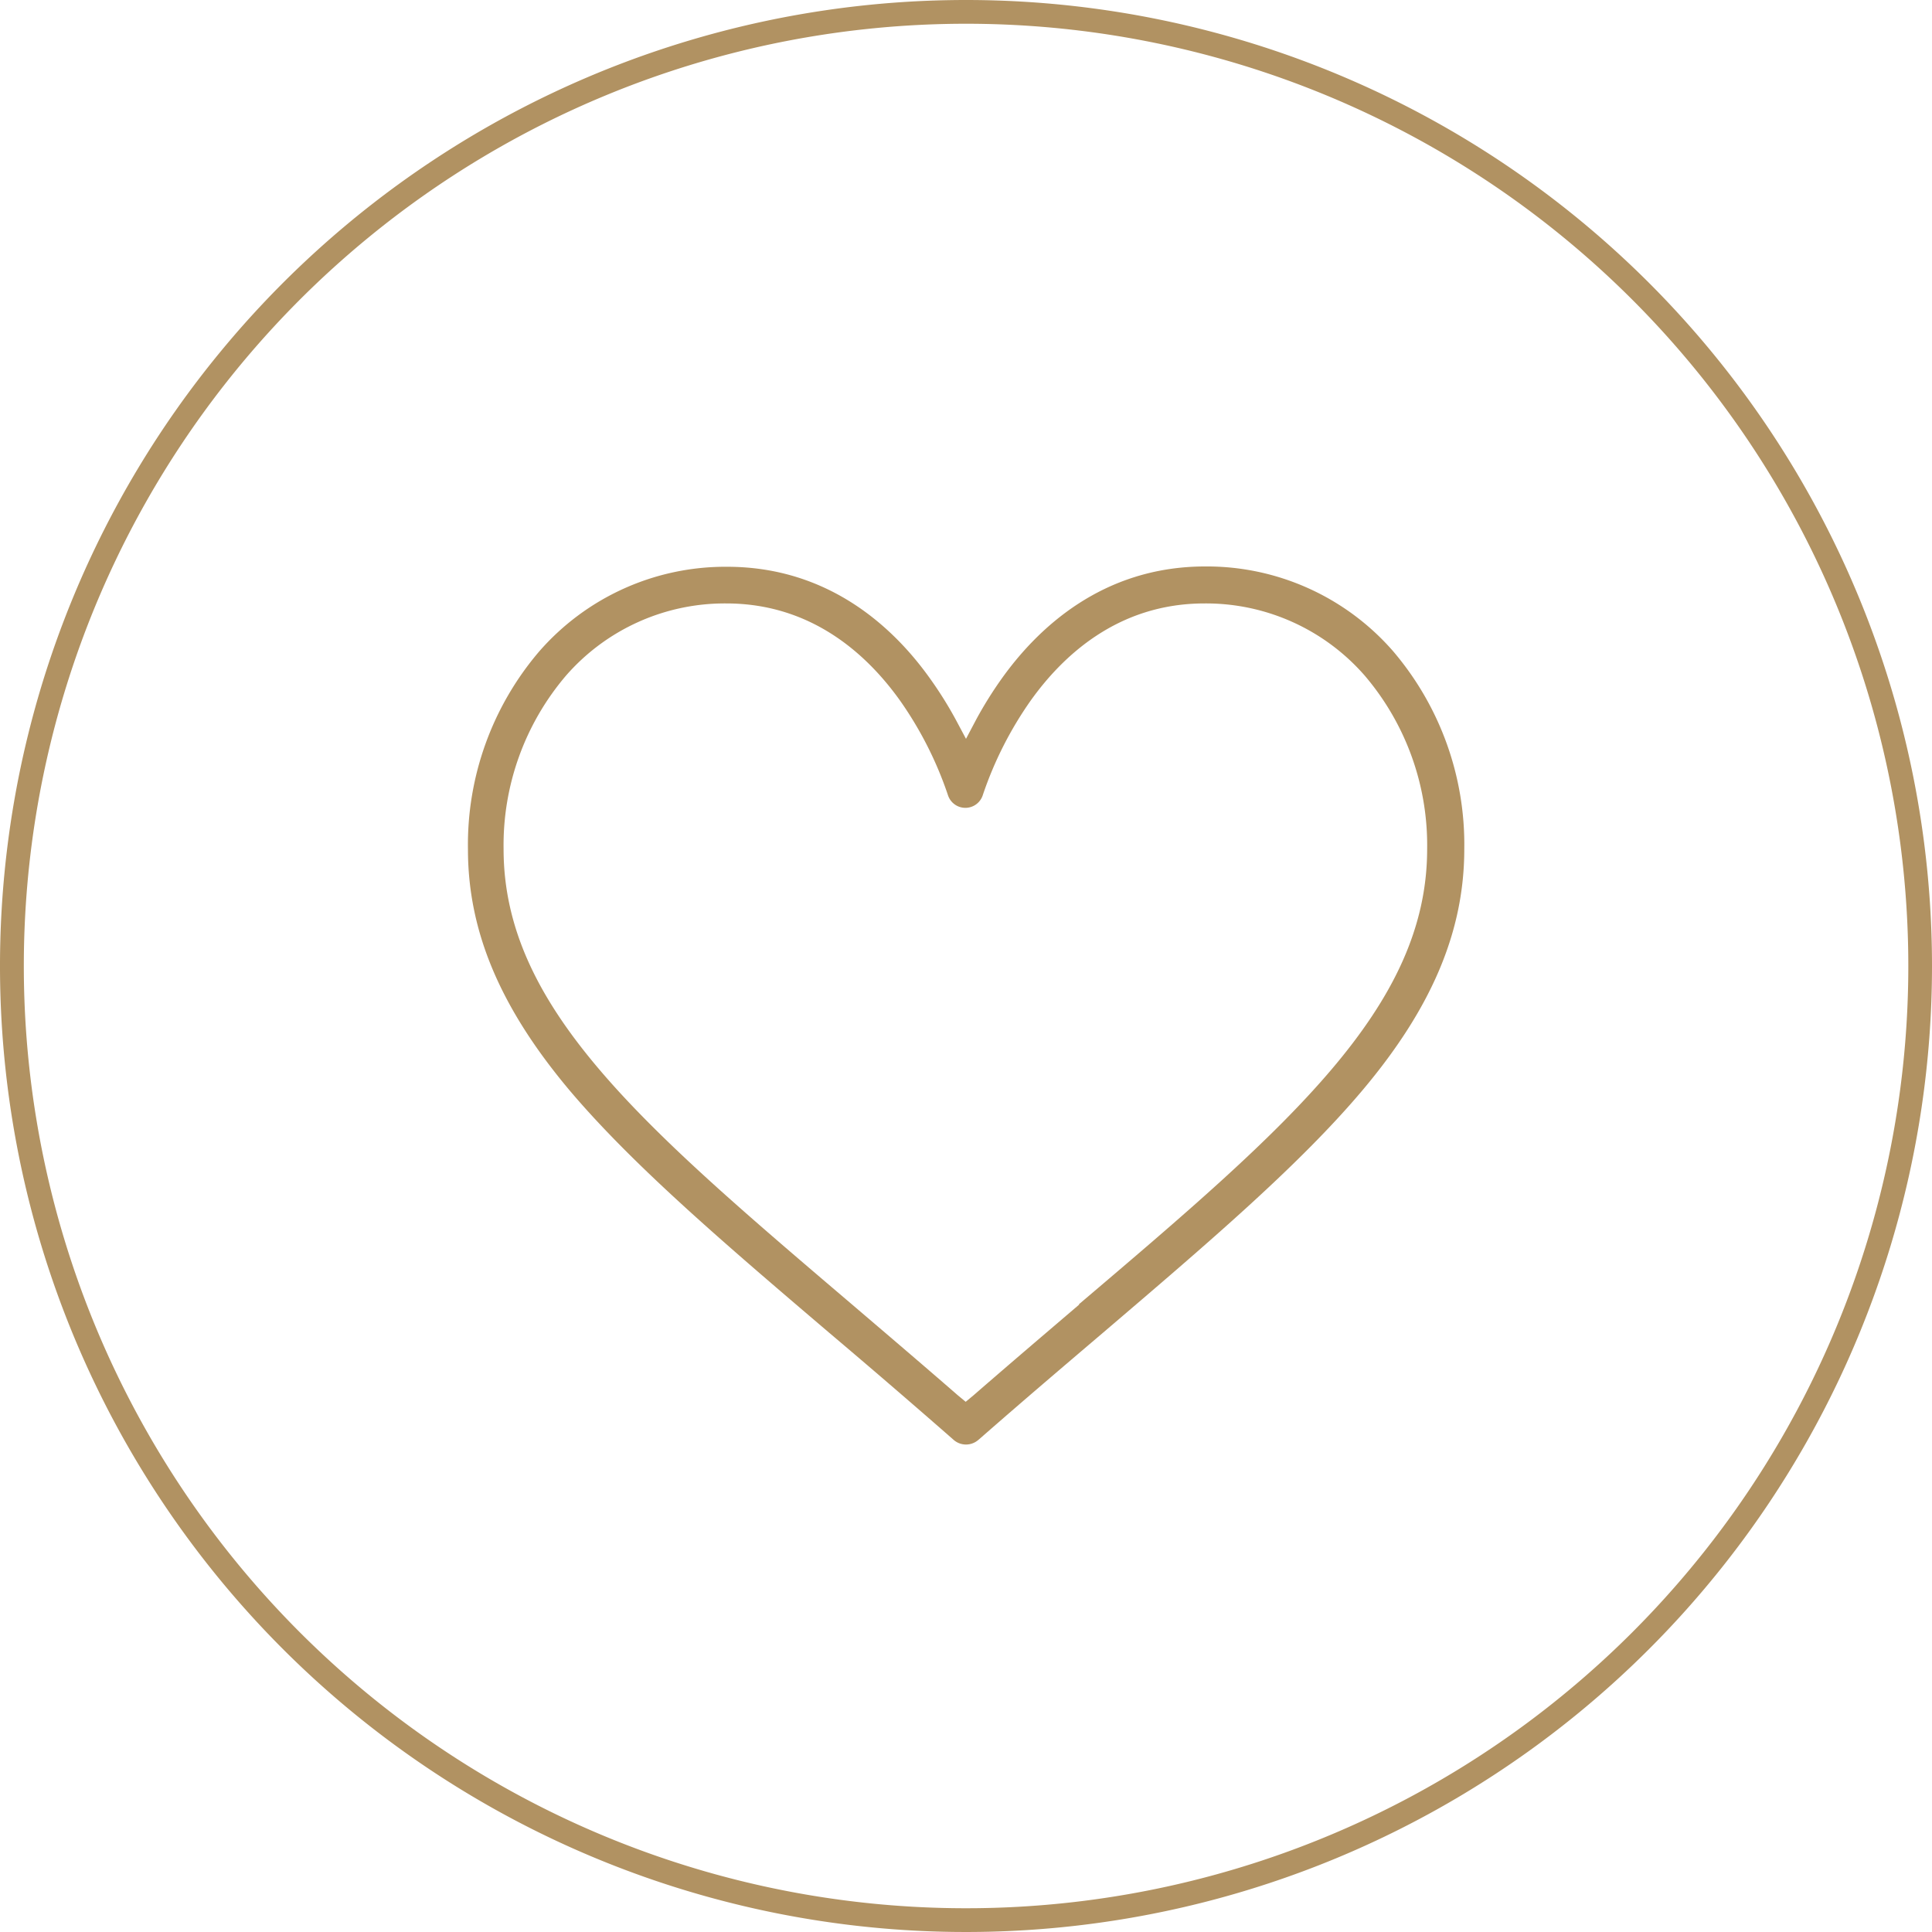
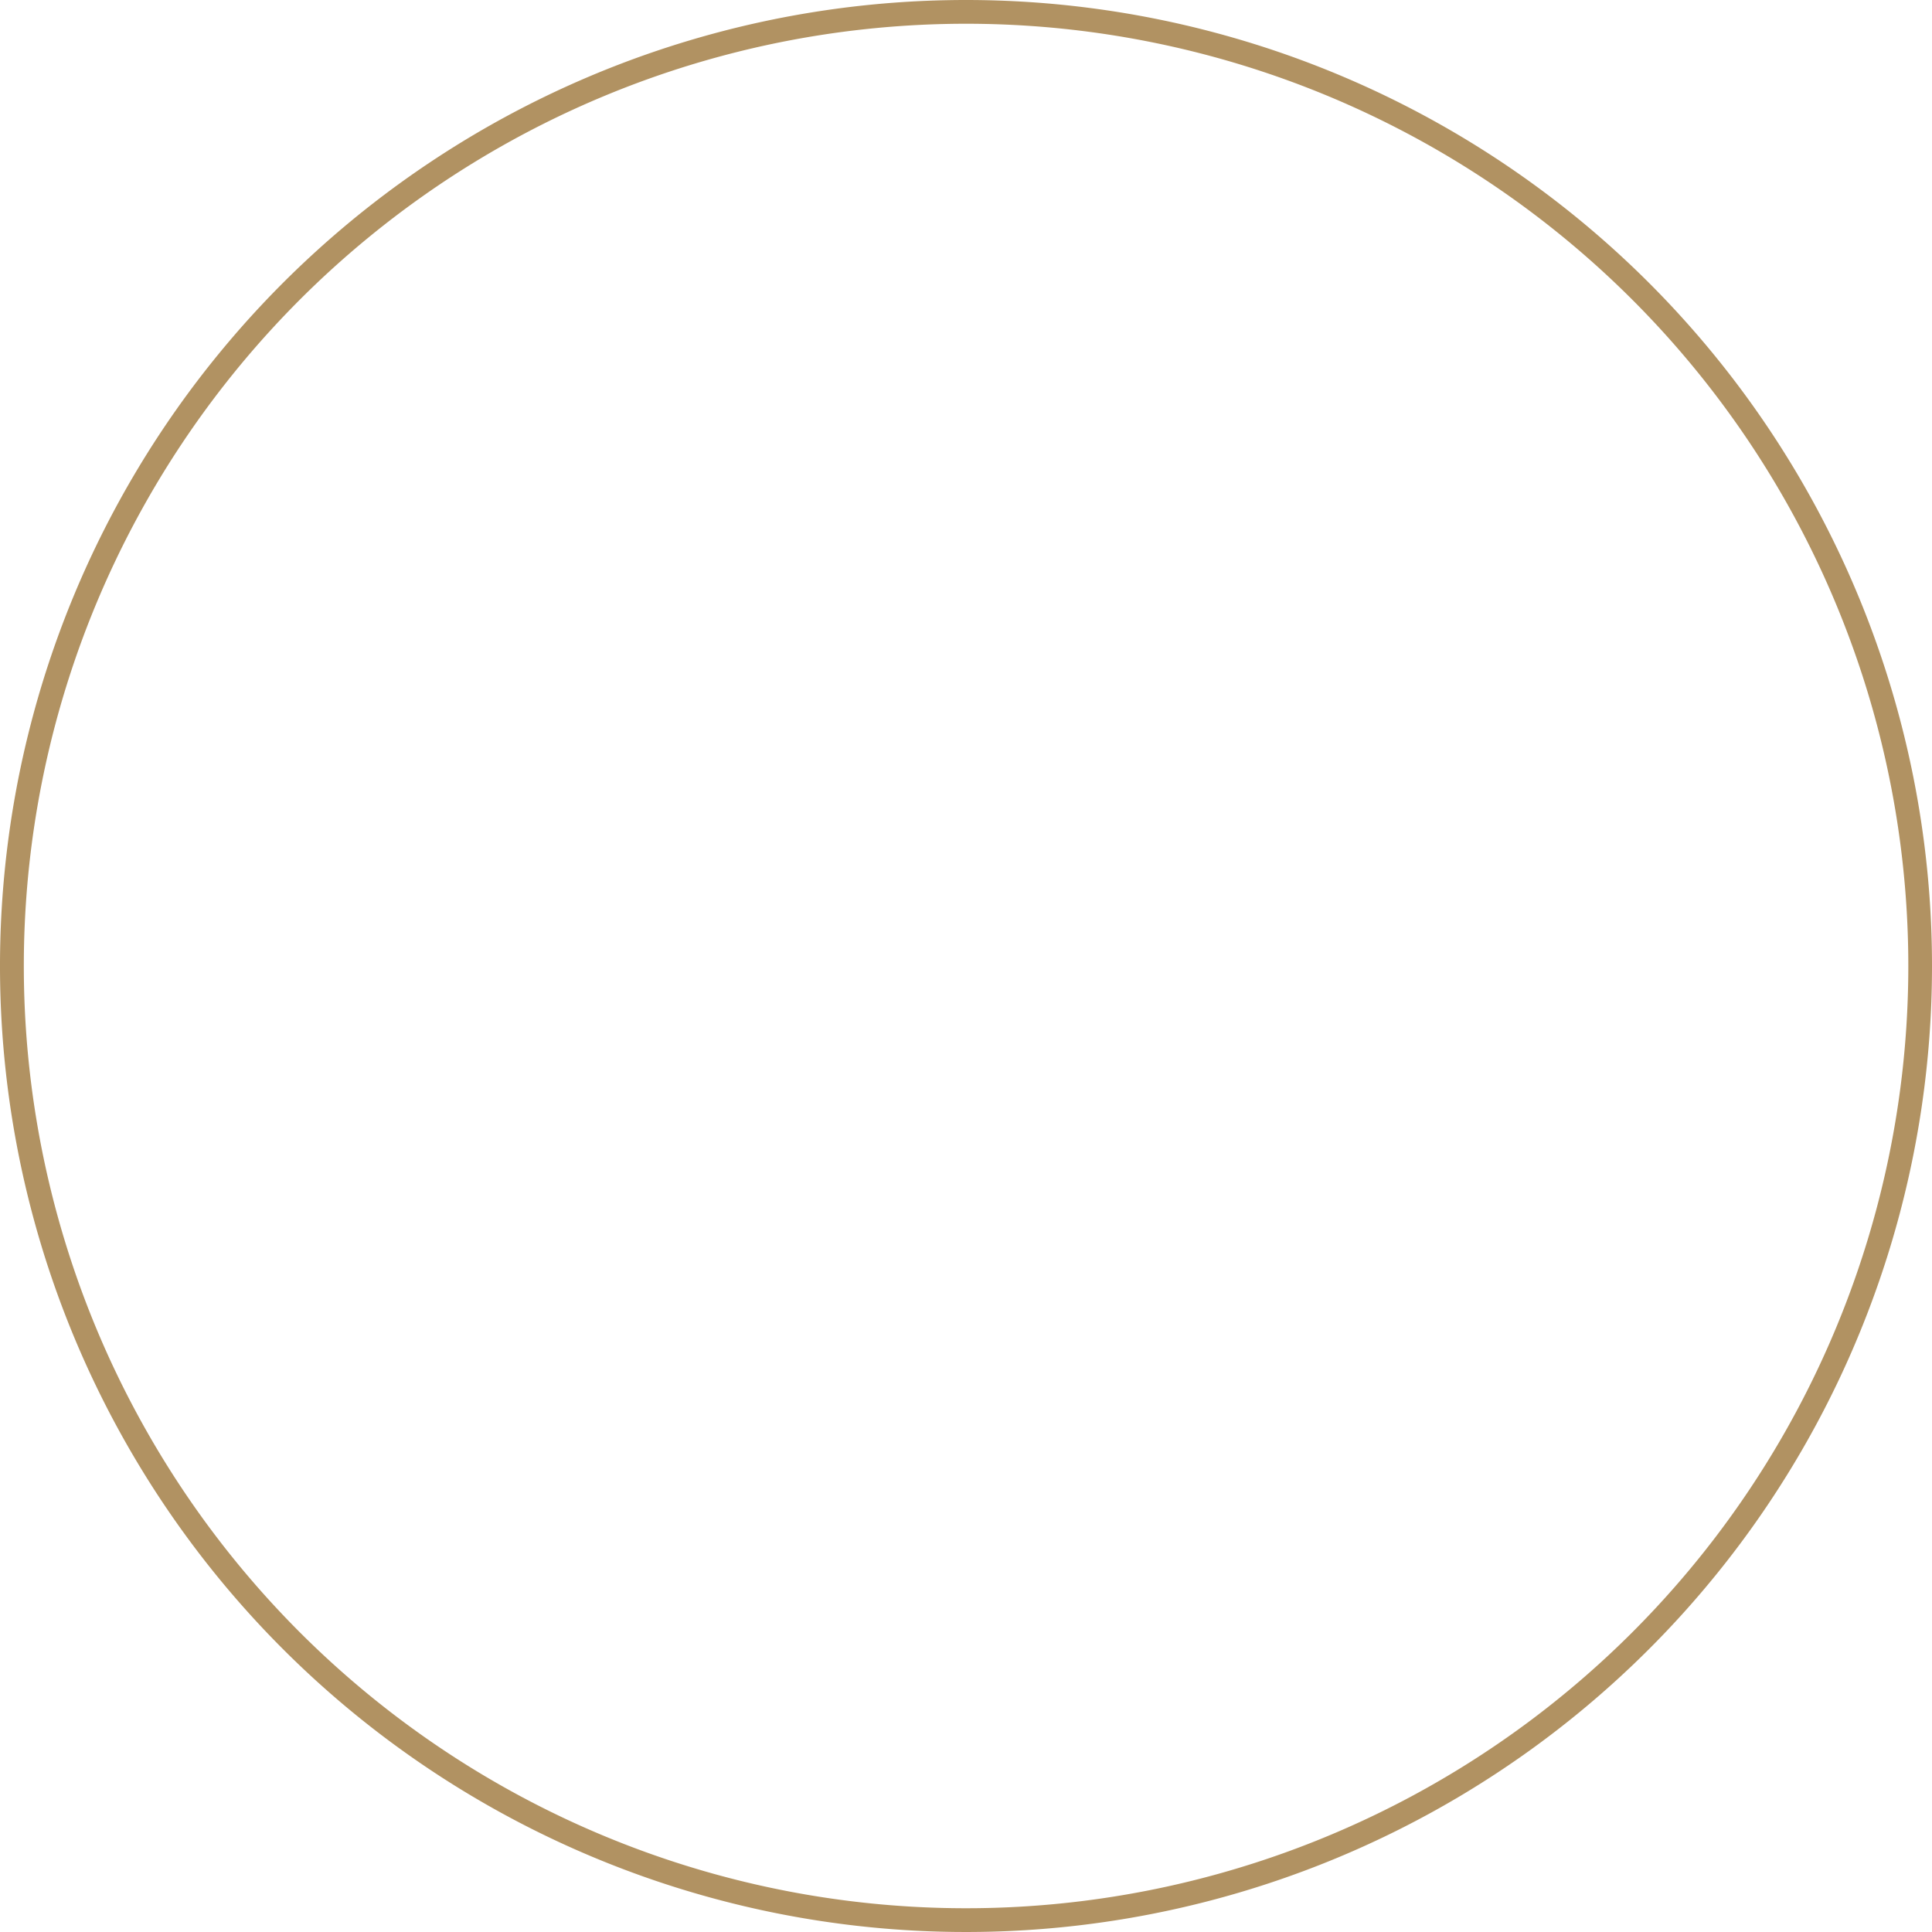
<svg xmlns="http://www.w3.org/2000/svg" viewBox="0 0 244 244">
  <g id="b8c60689-6a78-4358-bbee-03e8ce31a7b0" data-name="Layer 2">
    <g id="afb2026a-3968-4c9a-b963-ad6518b533e9" data-name="Layer 1">
      <path d="M122,0A122,122,0,1,0,244,122,122,122,0,0,0,122,0Zm84.15,206.15a119,119,0,1,1,0-168.3,119,119,0,0,1,0,168.3Z" style="fill:#b19262" />
-       <polygon points="135.38 163.63 135.38 163.63 135.38 163.63 135.38 163.63" style="fill:#b19262" />
-       <path d="M172.11,137.65c8.75-10.4,12.82-20.07,12.82-30.42a37.62,37.62,0,0,0-9-25h0a31.19,31.19,0,0,0-23.72-10.69c-12.94,0-21.17,7.77-25.79,14.29a49.85,49.85,0,0,0-3.11,5L122,93.31l-1.28-2.4a48.76,48.76,0,0,0-3.11-5C113,79.35,104.76,71.58,91.82,71.58A31.19,31.19,0,0,0,68.1,82.27a37.57,37.57,0,0,0-9,25c0,10.35,4.07,20,12.82,30.42,8,9.46,19.46,19.26,32.78,30.61,5,4.23,10.09,8.6,15.64,13.46l.16.14a2.37,2.37,0,0,0,3,0l.17-.14c5.51-4.83,10.66-9.21,15.64-13.45C152.65,156.92,164.15,147.11,172.11,137.65Zm-35.79,27.09c-4.26,3.64-8.68,7.4-13.36,11.47l-1,.83-1-.83c-4.68-4.07-9.1-7.83-13.36-11.47-26.49-22.56-44-37.47-44-57.51a33,33,0,0,1,7.88-21.9,26.6,26.6,0,0,1,20.24-9.12c11,0,18,6.71,22,12.34a46.51,46.51,0,0,1,6,11.87,2.31,2.31,0,0,0,4.4,0,46.51,46.51,0,0,1,6-11.87c4-5.63,11-12.34,22-12.34a26.6,26.6,0,0,1,20.24,9.12,33,33,0,0,1,7.88,21.9c0,20-17.49,35-44,57.51Z" style="fill:#b19262" />
    </g>
  </g>
</svg>